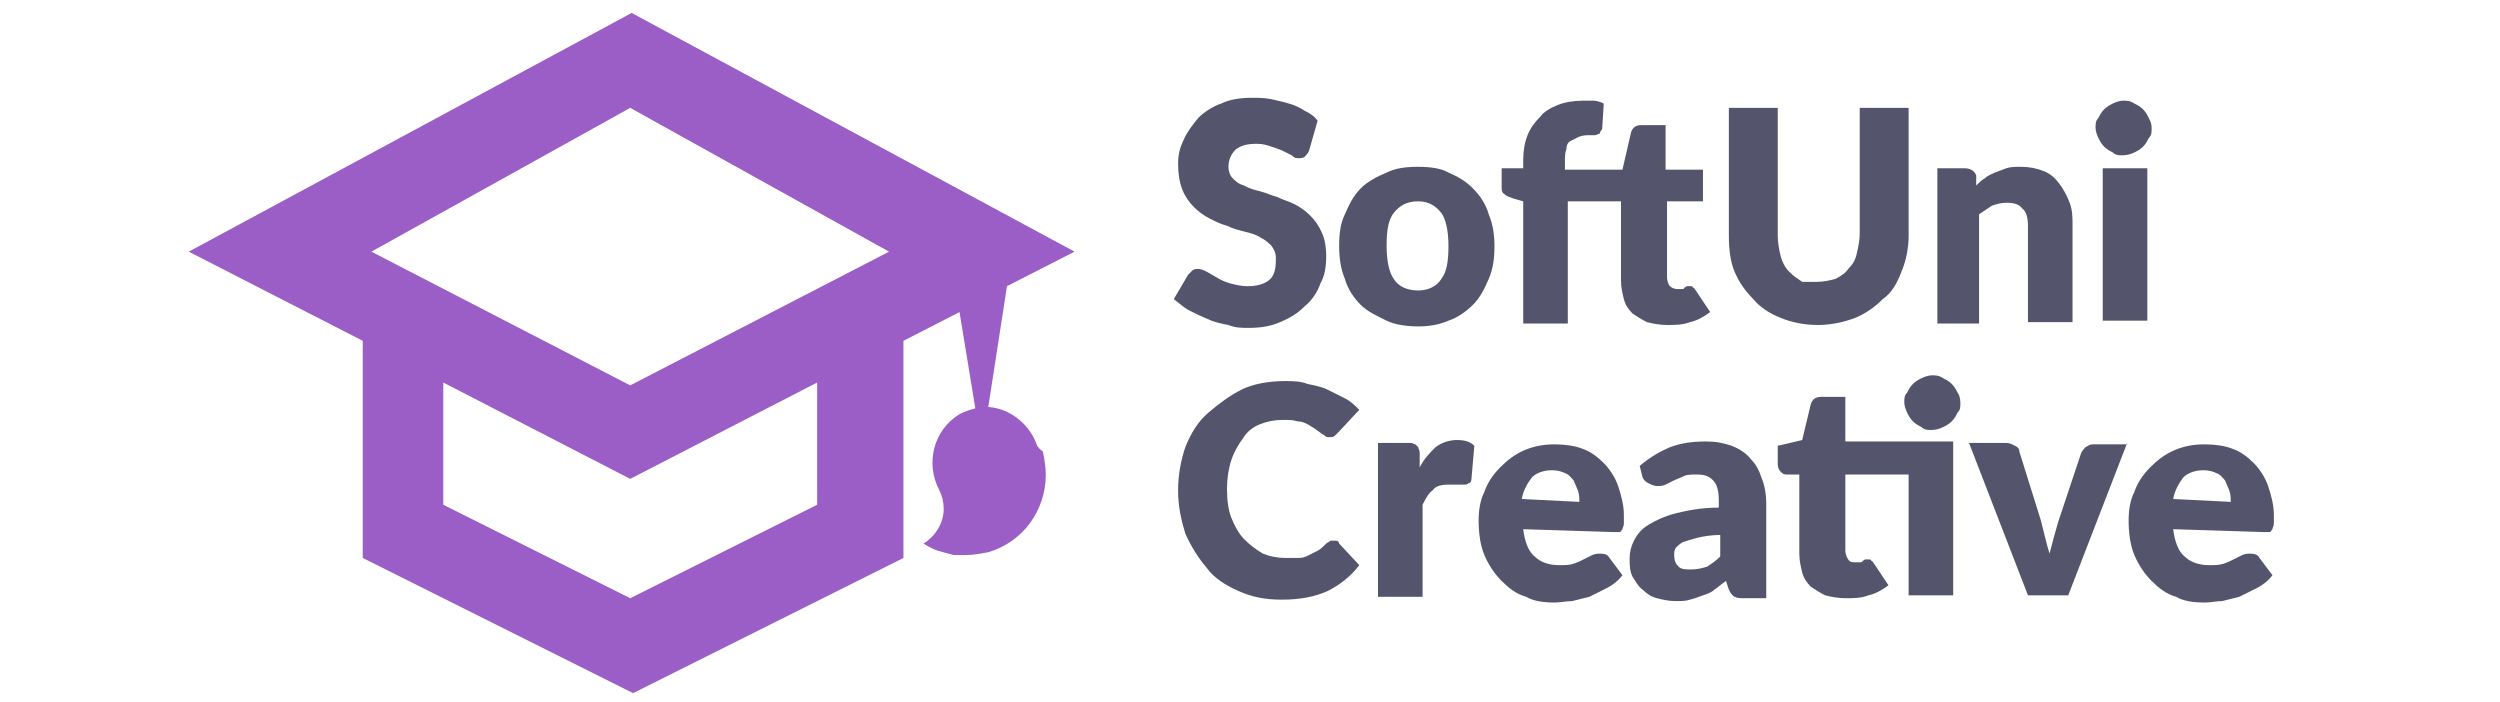
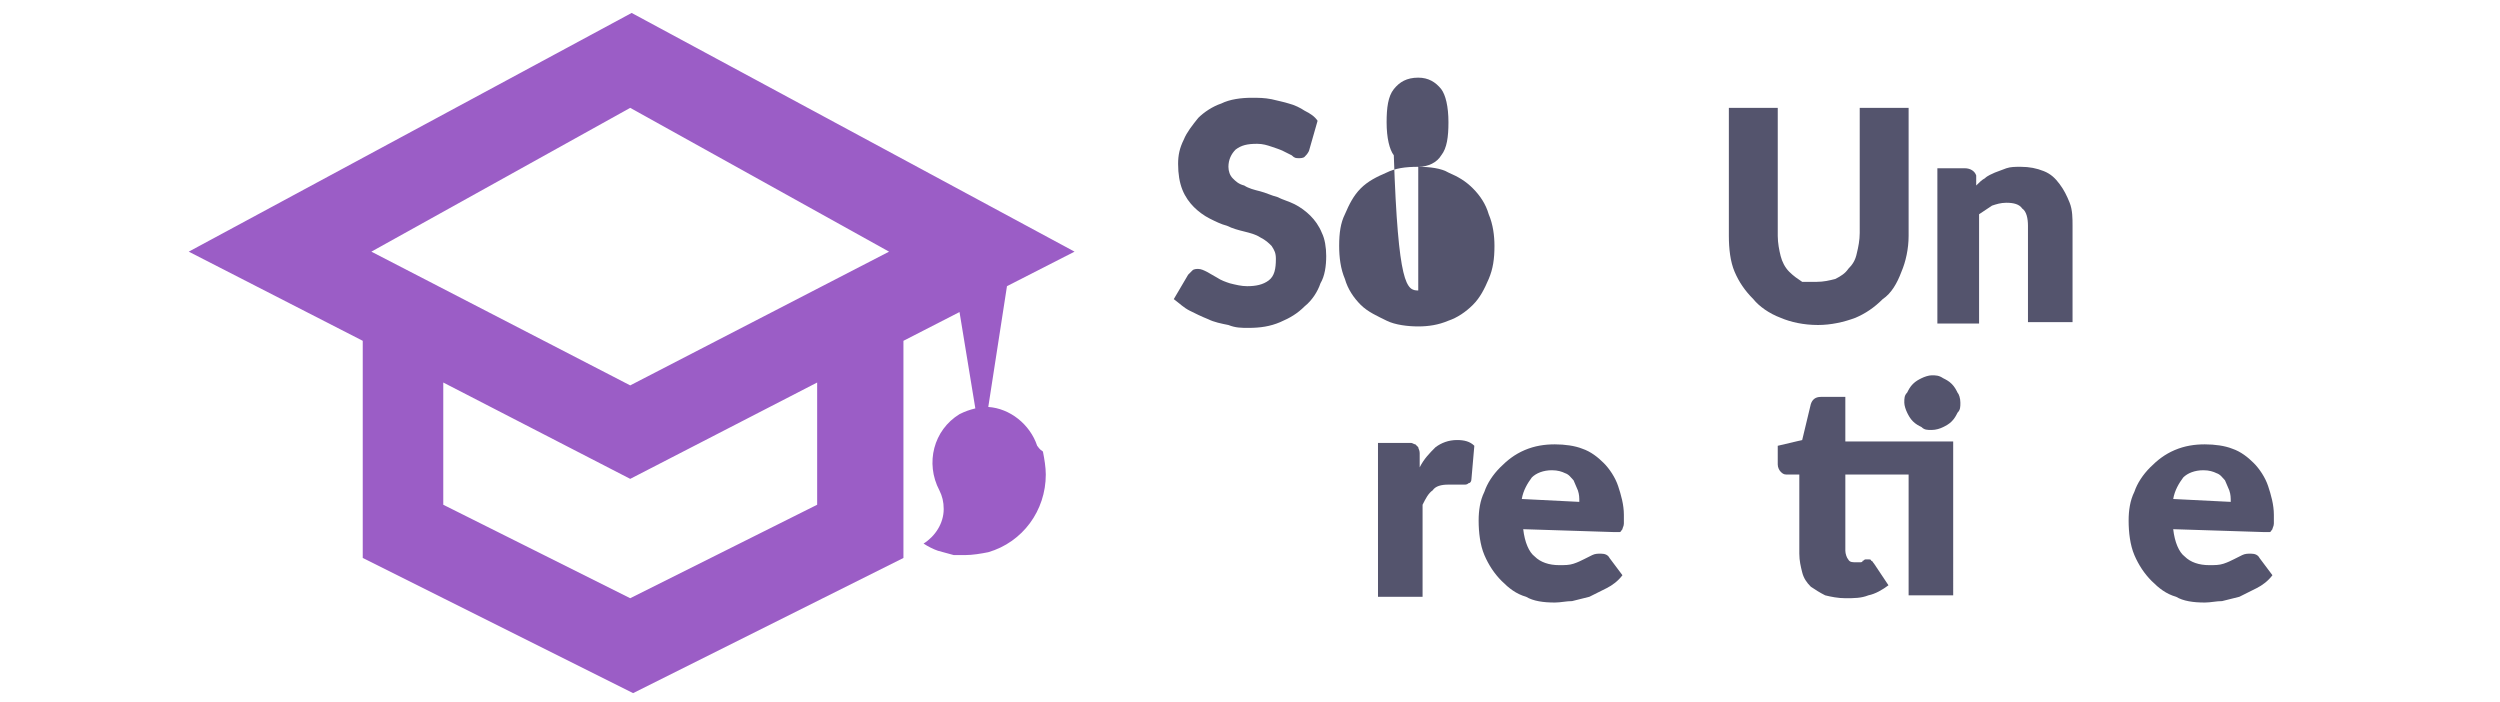
<svg xmlns="http://www.w3.org/2000/svg" width="114" height="32" version="1.1" id="Layer_1" x="0px" y="0px" viewBox="0 0 150.4 48.8" style="enable-background:new 0 0 150.4 48.8;" xml:space="preserve">
  <style type="text/css">
	.st0{fill:#FFFFFF;}
	.st1{fill:#54546D;}
	.st2{fill:#9B5DC6;}
</style>
  <path class="st1" d="M79.3,10.5c-0.1,0.2-0.2,0.3-0.3,0.4C78.9,11,78.7,11,78.6,11c-0.2,0-0.3,0-0.5-0.2c-0.2-0.1-0.4-0.2-0.6-0.3  c-0.2-0.1-0.5-0.2-0.8-0.3c-0.3-0.1-0.6-0.2-1-0.2c-0.7,0-1.1,0.1-1.5,0.4c-0.3,0.3-0.5,0.7-0.5,1.2c0,0.3,0.1,0.6,0.3,0.8  c0.2,0.2,0.4,0.4,0.8,0.5c0.3,0.2,0.7,0.3,1.1,0.4c0.4,0.1,0.8,0.3,1.2,0.4c0.4,0.2,0.8,0.3,1.2,0.5s0.8,0.5,1.1,0.8  c0.3,0.3,0.6,0.7,0.8,1.2c0.2,0.4,0.3,1,0.3,1.6c0,0.7-0.1,1.4-0.4,1.9c-0.2,0.6-0.6,1.2-1.1,1.6c-0.5,0.5-1,0.8-1.7,1.1  c-0.7,0.3-1.4,0.4-2.2,0.4c-0.5,0-0.9,0-1.4-0.2c-0.5-0.1-1-0.2-1.4-0.4c-0.5-0.2-0.9-0.4-1.3-0.6c-0.4-0.2-0.7-0.5-1.1-0.8l1-1.7  c0.1-0.1,0.2-0.2,0.3-0.3c0.1-0.1,0.3-0.1,0.4-0.1c0.2,0,0.4,0.1,0.6,0.2c0.2,0.1,0.5,0.3,0.7,0.4c0.3,0.2,0.6,0.3,0.9,0.4  c0.4,0.1,0.8,0.2,1.2,0.2c0.6,0,1.1-0.1,1.5-0.4S77,18.7,77,18c0-0.4-0.1-0.6-0.3-0.9c-0.2-0.2-0.4-0.4-0.8-0.6  c-0.3-0.2-0.7-0.3-1.1-0.4s-0.8-0.2-1.2-0.4c-0.4-0.1-0.8-0.3-1.2-0.5c-0.4-0.2-0.8-0.5-1.1-0.8c-0.3-0.3-0.6-0.7-0.8-1.2  c-0.2-0.5-0.3-1.1-0.3-1.8c0-0.6,0.1-1.1,0.4-1.7c0.2-0.5,0.6-1,1-1.5c0.4-0.4,1-0.8,1.6-1c0.6-0.3,1.4-0.4,2.1-0.4  c0.5,0,0.9,0,1.4,0.1c0.4,0.1,0.9,0.2,1.2,0.3c0.4,0.1,0.8,0.3,1.1,0.5c0.4,0.2,0.7,0.4,0.9,0.7L79.3,10.5z" />
-   <path class="st1" d="M86.9,11.6c0.8,0,1.6,0.1,2.1,0.4c0.7,0.3,1.2,0.6,1.7,1.1c0.5,0.5,0.9,1.1,1.1,1.8c0.3,0.7,0.4,1.5,0.4,2.2  c0,0.9-0.1,1.6-0.4,2.3c-0.3,0.7-0.6,1.3-1.1,1.8c-0.5,0.5-1.1,0.9-1.7,1.1c-0.7,0.3-1.4,0.4-2.1,0.4s-1.6-0.1-2.2-0.4  s-1.3-0.6-1.8-1.1c-0.5-0.5-0.9-1.1-1.1-1.8c-0.3-0.7-0.4-1.5-0.4-2.3c0-0.9,0.1-1.6,0.4-2.2c0.3-0.7,0.6-1.3,1.1-1.8  c0.5-0.5,1.1-0.8,1.8-1.1C85.3,11.7,86,11.6,86.9,11.6z M86.9,20.2c0.7,0,1.3-0.3,1.6-0.8c0.4-0.5,0.5-1.3,0.5-2.3  c0-1.1-0.2-1.9-0.5-2.3c-0.4-0.5-0.9-0.8-1.6-0.8c-0.8,0-1.3,0.3-1.7,0.8c-0.4,0.5-0.5,1.3-0.5,2.3c0,1.1,0.2,1.9,0.5,2.3  C85.5,19.9,86.1,20.2,86.9,20.2z" />
-   <path class="st1" d="M104.2,14v5.3c0,0.2,0.1,0.5,0.2,0.6s0.3,0.2,0.5,0.2c0.1,0,0.2,0,0.3,0c0.1,0,0.2,0,0.2-0.1  c0.1,0,0.1-0.1,0.2-0.1c0,0,0.1,0,0.2,0s0.2,0,0.2,0.1c0.1,0,0.1,0.1,0.2,0.2l1,1.5c-0.4,0.3-0.9,0.6-1.4,0.7  c-0.5,0.2-1.1,0.2-1.6,0.2c-0.5,0-1-0.1-1.4-0.2c-0.4-0.2-0.7-0.4-1-0.6c-0.3-0.3-0.5-0.6-0.6-1s-0.2-0.8-0.2-1.3V14h-3.7v8.5h-3.1  V14l-0.7-0.2c-0.2-0.1-0.4-0.1-0.6-0.3c-0.2-0.1-0.2-0.3-0.2-0.5v-1.3h1.5v-0.6c0-0.6,0.1-1.2,0.3-1.7c0.2-0.5,0.5-0.9,0.9-1.3  c0.2-0.3,0.7-0.6,1.2-0.8c0.5-0.2,1.1-0.3,1.8-0.3c0.3,0,0.5,0,0.7,0s0.5,0.1,0.7,0.2l-0.1,1.6c0,0.1,0,0.2-0.1,0.3s0,0.1-0.1,0.2  c-0.1,0-0.2,0.1-0.3,0.1s-0.2,0-0.3,0c-0.3,0-0.5,0-0.8,0.1c-0.2,0.1-0.4,0.2-0.6,0.3c-0.2,0.1-0.3,0.3-0.3,0.6  c-0.1,0.2-0.1,0.5-0.1,0.9v0.5h4l0.6-2.6c0.1-0.3,0.3-0.5,0.7-0.5h1.7v3.1h2.6V14C106.7,14,104.2,14,104.2,14z" />
+   <path class="st1" d="M86.9,11.6c0.8,0,1.6,0.1,2.1,0.4c0.7,0.3,1.2,0.6,1.7,1.1c0.5,0.5,0.9,1.1,1.1,1.8c0.3,0.7,0.4,1.5,0.4,2.2  c0,0.9-0.1,1.6-0.4,2.3c-0.3,0.7-0.6,1.3-1.1,1.8c-0.5,0.5-1.1,0.9-1.7,1.1c-0.7,0.3-1.4,0.4-2.1,0.4s-1.6-0.1-2.2-0.4  s-1.3-0.6-1.8-1.1c-0.5-0.5-0.9-1.1-1.1-1.8c-0.3-0.7-0.4-1.5-0.4-2.3c0-0.9,0.1-1.6,0.4-2.2c0.3-0.7,0.6-1.3,1.1-1.8  c0.5-0.5,1.1-0.8,1.8-1.1C85.3,11.7,86,11.6,86.9,11.6z c0.7,0,1.3-0.3,1.6-0.8c0.4-0.5,0.5-1.3,0.5-2.3  c0-1.1-0.2-1.9-0.5-2.3c-0.4-0.5-0.9-0.8-1.6-0.8c-0.8,0-1.3,0.3-1.7,0.8c-0.4,0.5-0.5,1.3-0.5,2.3c0,1.1,0.2,1.9,0.5,2.3  C85.5,19.9,86.1,20.2,86.9,20.2z" />
  <path class="st1" d="M114.6,19.6c0.5,0,0.9-0.1,1.3-0.2c0.4-0.2,0.7-0.4,0.9-0.7c0.3-0.3,0.5-0.6,0.6-1.1c0.1-0.4,0.2-0.9,0.2-1.4  V7.5h3.4v8.9c0,0.9-0.2,1.8-0.5,2.5c-0.3,0.8-0.7,1.5-1.3,1.9c-0.6,0.6-1.2,1-1.9,1.3c-0.8,0.3-1.7,0.5-2.6,0.5  c-1,0-1.9-0.2-2.6-0.5c-0.8-0.3-1.5-0.8-1.9-1.3c-0.6-0.6-1-1.2-1.3-1.9s-0.4-1.6-0.4-2.5V7.5h3.4v8.9c0,0.5,0.1,1,0.2,1.4  c0.1,0.4,0.3,0.8,0.6,1.1s0.6,0.5,0.9,0.7C113.8,19.6,114.2,19.6,114.6,19.6z" />
  <path class="st1" d="M125.7,12.9c0.2-0.2,0.4-0.4,0.6-0.5c0.2-0.2,0.5-0.3,0.7-0.4c0.3-0.1,0.5-0.2,0.8-0.3c0.3-0.1,0.6-0.1,1-0.1  c0.6,0,1.1,0.1,1.6,0.3s0.8,0.5,1.1,0.9c0.3,0.4,0.5,0.8,0.7,1.3s0.2,1.1,0.2,1.6v6.7h-3.1v-6.7c0-0.5-0.1-1-0.4-1.2  c-0.2-0.3-0.6-0.4-1.1-0.4c-0.4,0-0.7,0.1-1,0.2c-0.3,0.2-0.6,0.4-0.9,0.6v7.6h-2.9V11.7h1.9c0.4,0,0.7,0.2,0.8,0.5L125.7,12.9z" />
-   <path class="st1" d="M137.9,8.9c0,0.3,0,0.5-0.2,0.7c-0.1,0.2-0.2,0.4-0.4,0.6c-0.2,0.2-0.4,0.3-0.6,0.4c-0.2,0.1-0.5,0.2-0.8,0.2  c-0.3,0-0.5,0-0.7-0.2c-0.2-0.1-0.4-0.2-0.6-0.4s-0.3-0.4-0.4-0.6c-0.1-0.2-0.2-0.5-0.2-0.7c0-0.3,0-0.5,0.2-0.7  c0.1-0.2,0.2-0.4,0.4-0.6c0.2-0.2,0.4-0.3,0.6-0.4s0.5-0.2,0.7-0.2c0.3,0,0.5,0,0.8,0.2c0.2,0.1,0.4,0.2,0.6,0.4  c0.2,0.2,0.3,0.4,0.4,0.6S137.9,8.6,137.9,8.9z M137.6,11.7v10.6h-3.1V11.7H137.6z" />
-   <path class="st1" d="M81,37.6c0.1,0,0.2,0,0.2,0c0.1,0,0.2,0.1,0.2,0.2l1.4,1.5c-0.6,0.8-1.4,1.4-2.2,1.8c-0.9,0.4-1.9,0.6-3.2,0.6  c-1.2,0-2.1-0.2-3-0.6c-0.9-0.4-1.7-0.9-2.2-1.6c-0.6-0.7-1.1-1.5-1.5-2.4c-0.3-1-0.5-1.9-0.5-3s0.2-2.1,0.5-3  c0.4-1,0.9-1.8,1.6-2.4s1.5-1.2,2.3-1.6s1.9-0.6,3-0.6c0.6,0,1.1,0,1.6,0.2c0.5,0.1,1,0.2,1.4,0.4c0.4,0.2,0.8,0.4,1.2,0.6  c0.4,0.2,0.7,0.5,1,0.8L81.4,30c-0.1,0.1-0.2,0.2-0.3,0.3c-0.1,0.1-0.2,0.1-0.4,0.1c-0.1,0-0.2,0-0.3-0.1c-0.1-0.1-0.2-0.1-0.3-0.2  c-0.1-0.1-0.3-0.2-0.4-0.3c-0.2-0.1-0.3-0.2-0.5-0.3c-0.2-0.1-0.4-0.2-0.7-0.2c-0.3-0.1-0.6-0.1-1-0.1c-0.6,0-1.1,0.1-1.6,0.3  c-0.5,0.2-0.9,0.5-1.2,1c-0.3,0.4-0.6,0.9-0.8,1.5c-0.2,0.6-0.3,1.3-0.3,2c0,0.8,0.1,1.5,0.3,2s0.5,1.1,0.9,1.5s0.8,0.7,1.3,1  c0.5,0.2,1,0.3,1.6,0.3c0.3,0,0.6,0,0.9,0c0.3,0,0.5-0.1,0.7-0.2c0.2-0.1,0.4-0.2,0.6-0.3c0.2-0.1,0.4-0.3,0.6-0.5  c0.1-0.1,0.2-0.1,0.3-0.2C80.9,37.6,81,37.6,81,37.6z" />
  <path class="st1" d="M87,32.5c0.3-0.6,0.7-1,1.1-1.4c0.4-0.3,0.9-0.5,1.5-0.5c0.5,0,0.9,0.1,1.2,0.4l-0.2,2.3c0,0.2-0.1,0.3-0.2,0.3  c-0.1,0.1-0.2,0.1-0.3,0.1c-0.1,0-0.1,0-0.2,0c-0.1,0-0.2,0-0.3,0c-0.1,0-0.2,0-0.3,0c-0.1,0-0.2,0-0.3,0c-0.5,0-0.9,0.1-1.1,0.4  c-0.3,0.2-0.5,0.6-0.7,1v6.4h-3.1V30.8h1.9c0.2,0,0.3,0,0.4,0c0.1,0,0.2,0.1,0.3,0.1c0.1,0.1,0.1,0.1,0.2,0.2c0,0.1,0.1,0.2,0.1,0.4  L87,32.5z" />
  <path class="st1" d="M94.2,36.8c0.1,0.9,0.4,1.6,0.8,1.9c0.4,0.4,1,0.6,1.7,0.6c0.4,0,0.7,0,1-0.1c0.3-0.1,0.5-0.2,0.7-0.3  c0.2-0.1,0.4-0.2,0.6-0.3s0.4-0.1,0.6-0.1c0.3,0,0.5,0.1,0.6,0.3l0.9,1.2c-0.3,0.4-0.7,0.7-1.1,0.9s-0.8,0.4-1.2,0.6  c-0.4,0.1-0.8,0.2-1.2,0.3c-0.4,0-0.8,0.1-1.2,0.1c-0.8,0-1.5-0.1-2-0.4c-0.7-0.2-1.2-0.6-1.7-1.1c-0.5-0.5-0.9-1.1-1.2-1.8  c-0.3-0.7-0.4-1.6-0.4-2.4c0-0.7,0.1-1.4,0.4-2c0.2-0.6,0.6-1.2,1.1-1.7c0.5-0.5,1-0.9,1.7-1.2c0.7-0.3,1.4-0.4,2.1-0.4  c0.7,0,1.4,0.1,1.9,0.3c0.6,0.2,1.1,0.6,1.5,1s0.8,1,1,1.6s0.4,1.3,0.4,2c0,0.2,0,0.4,0,0.6c0,0.2-0.1,0.3-0.1,0.4  c-0.1,0.1-0.1,0.2-0.2,0.2s-0.2,0-0.4,0L94.2,36.8L94.2,36.8z M98.1,34.9c0-0.3,0-0.5-0.1-0.8c-0.1-0.2-0.2-0.5-0.3-0.7  c-0.2-0.2-0.3-0.4-0.6-0.5c-0.2-0.1-0.5-0.2-0.9-0.2c-0.6,0-1.1,0.2-1.4,0.5c-0.3,0.4-0.6,0.9-0.7,1.5L98.1,34.9z" />
-   <path class="st1" d="M102.3,32.4c0.7-0.6,1.4-1,2.1-1.3c0.8-0.3,1.6-0.4,2.5-0.4c0.7,0,1.2,0.1,1.8,0.3c0.5,0.2,1,0.5,1.3,0.9  c0.4,0.4,0.6,0.8,0.8,1.4c0.2,0.5,0.3,1.1,0.3,1.7v6.6h-1.5c-0.3,0-0.5,0-0.7-0.1c-0.2-0.1-0.3-0.3-0.4-0.5l-0.2-0.6  c-0.3,0.2-0.5,0.4-0.8,0.6c-0.2,0.2-0.5,0.3-0.8,0.4c-0.3,0.1-0.5,0.2-0.9,0.3c-0.3,0.1-0.6,0.1-1,0.1c-0.5,0-0.9-0.1-1.3-0.2  c-0.4-0.1-0.7-0.3-1-0.6c-0.3-0.2-0.5-0.6-0.7-0.9c-0.2-0.4-0.2-0.8-0.2-1.3c0-0.4,0.1-0.8,0.3-1.2s0.5-0.8,1-1.1  c0.5-0.3,1.1-0.6,1.9-0.8s1.8-0.4,3-0.4v-0.5c0-0.6-0.1-1.1-0.4-1.4c-0.3-0.3-0.6-0.4-1.1-0.4c-0.4,0-0.7,0-0.9,0.1  c-0.2,0.1-0.5,0.2-0.7,0.3c-0.2,0.1-0.4,0.2-0.6,0.3c-0.2,0.1-0.4,0.1-0.6,0.1s-0.4-0.1-0.6-0.2c-0.2-0.1-0.3-0.2-0.4-0.4  L102.3,32.4z M107.9,37.2c-0.6,0-1.2,0.1-1.6,0.2s-0.7,0.2-1,0.3c-0.2,0.1-0.4,0.3-0.5,0.4c-0.1,0.2-0.1,0.3-0.1,0.5  c0,0.4,0.1,0.6,0.3,0.8s0.5,0.2,0.9,0.2s0.8-0.1,1.1-0.2c0.3-0.2,0.6-0.4,0.9-0.7L107.9,37.2L107.9,37.2z" />
  <path class="st1" d="M124.1,41.4H121v-8.4h-4.4v5.3c0,0.2,0.1,0.5,0.2,0.6c0.1,0.2,0.3,0.2,0.5,0.2c0.1,0,0.2,0,0.3,0  c0.1,0,0.2,0,0.2-0.1c0.1,0,0.1-0.1,0.2-0.1c0,0,0.1,0,0.2,0s0.2,0,0.2,0.1c0.1,0,0.1,0.1,0.2,0.2l1,1.5c-0.4,0.3-0.9,0.6-1.4,0.7  c-0.5,0.2-1,0.2-1.6,0.2c-0.5,0-1-0.1-1.4-0.2c-0.4-0.2-0.7-0.4-1-0.6c-0.3-0.3-0.5-0.6-0.6-1c-0.1-0.4-0.2-0.8-0.2-1.3v-5.5h-0.9  c-0.2,0-0.3-0.1-0.4-0.2s-0.2-0.3-0.2-0.5v-1.3l1.7-0.4l0.6-2.5c0.1-0.3,0.3-0.5,0.7-0.5h1.7v3.1h7.5V41.4L124.1,41.4z M124.6,28  c0,0.3,0,0.5-0.2,0.7c-0.1,0.2-0.2,0.4-0.4,0.6c-0.2,0.2-0.4,0.3-0.6,0.4c-0.2,0.1-0.5,0.2-0.8,0.2s-0.5,0-0.7-0.2  c-0.2-0.1-0.4-0.2-0.6-0.4c-0.2-0.2-0.3-0.4-0.4-0.6s-0.2-0.5-0.2-0.7c0-0.3,0-0.5,0.2-0.7c0.1-0.2,0.2-0.4,0.4-0.6s0.4-0.3,0.6-0.4  c0.2-0.1,0.5-0.2,0.7-0.2c0.3,0,0.5,0,0.8,0.2c0.2,0.1,0.4,0.2,0.6,0.4c0.2,0.2,0.3,0.4,0.4,0.6C124.5,27.4,124.6,27.7,124.6,28z" />
-   <path class="st1" d="M136.2,30.8l-4.1,10.6h-2.8l-4.1-10.6h2.6c0.2,0,0.4,0.1,0.6,0.2s0.3,0.2,0.3,0.4l1.5,4.8  c0.1,0.4,0.2,0.8,0.3,1.2s0.2,0.8,0.3,1.1c0.2-0.8,0.4-1.5,0.6-2.2l1.6-4.8c0.1-0.2,0.2-0.3,0.3-0.4c0.2-0.1,0.3-0.2,0.5-0.2H136.2z  " />
  <path class="st1" d="M139.4,36.8c0.1,0.9,0.4,1.6,0.8,1.9c0.4,0.4,1,0.6,1.7,0.6c0.4,0,0.7,0,1-0.1c0.3-0.1,0.5-0.2,0.7-0.3  c0.2-0.1,0.4-0.2,0.6-0.3s0.4-0.1,0.6-0.1c0.3,0,0.5,0.1,0.6,0.3l0.9,1.2c-0.3,0.4-0.7,0.7-1.1,0.9c-0.4,0.2-0.8,0.4-1.2,0.6  c-0.4,0.1-0.8,0.2-1.2,0.3c-0.4,0-0.8,0.1-1.2,0.1c-0.8,0-1.5-0.1-2-0.4c-0.7-0.2-1.2-0.6-1.7-1.1c-0.5-0.5-0.9-1.1-1.2-1.8  s-0.4-1.6-0.4-2.4c0-0.7,0.1-1.4,0.4-2c0.2-0.6,0.6-1.2,1.1-1.7c0.5-0.5,1-0.9,1.7-1.2c0.7-0.3,1.4-0.4,2.1-0.4  c0.7,0,1.4,0.1,1.9,0.3c0.6,0.2,1.1,0.6,1.5,1c0.4,0.4,0.8,1,1,1.6s0.4,1.3,0.4,2c0,0.2,0,0.4,0,0.6c0,0.2-0.1,0.3-0.1,0.4  c-0.1,0.1-0.1,0.2-0.2,0.2s-0.2,0-0.4,0L139.4,36.8L139.4,36.8z M143.4,34.9c0-0.3,0-0.5-0.1-0.8c-0.1-0.2-0.2-0.5-0.3-0.7  c-0.2-0.2-0.3-0.4-0.6-0.5c-0.2-0.1-0.5-0.2-0.9-0.2c-0.6,0-1.1,0.2-1.4,0.5c-0.3,0.4-0.6,0.9-0.7,1.5L143.4,34.9z" />
  <path class="st2" d="M60.4,31c-0.5-1.5-1.9-2.6-3.4-2.7l1.3-8.4l4.7-2.4L32.2,0.9L1.4,17.5l12.1,6.2v15.1l18.8,9.4l18.8-9.4V23.7  l3.9-2l1.1,6.7c-0.4,0.1-0.7,0.2-1.1,0.4c-1.8,1.1-2.4,3.4-1.4,5.3c0.2,0.4,0.3,0.8,0.3,1.3c0,1-0.6,1.9-1.4,2.4  c0.3,0.2,0.7,0.4,1,0.5c0.4,0.1,0.7,0.2,1.1,0.3c0.1,0,0.2,0,0.3,0c0.2,0,0.3,0,0.5,0c0.5,0,1.1-0.1,1.6-0.2c2.4-0.7,4-2.9,4-5.4  c0-0.5-0.1-1.1-0.2-1.6C60.5,31.2,60.5,31.1,60.4,31z M45.1,35.1l-13,6.5l0,0l0,0l-13-6.5v-8.5l13,6.7l13-6.7  C45.1,26.6,45.1,35.1,45.1,35.1z M32.1,26.8l-18-9.3l18-10l18,10L32.1,26.8z" />
</svg>